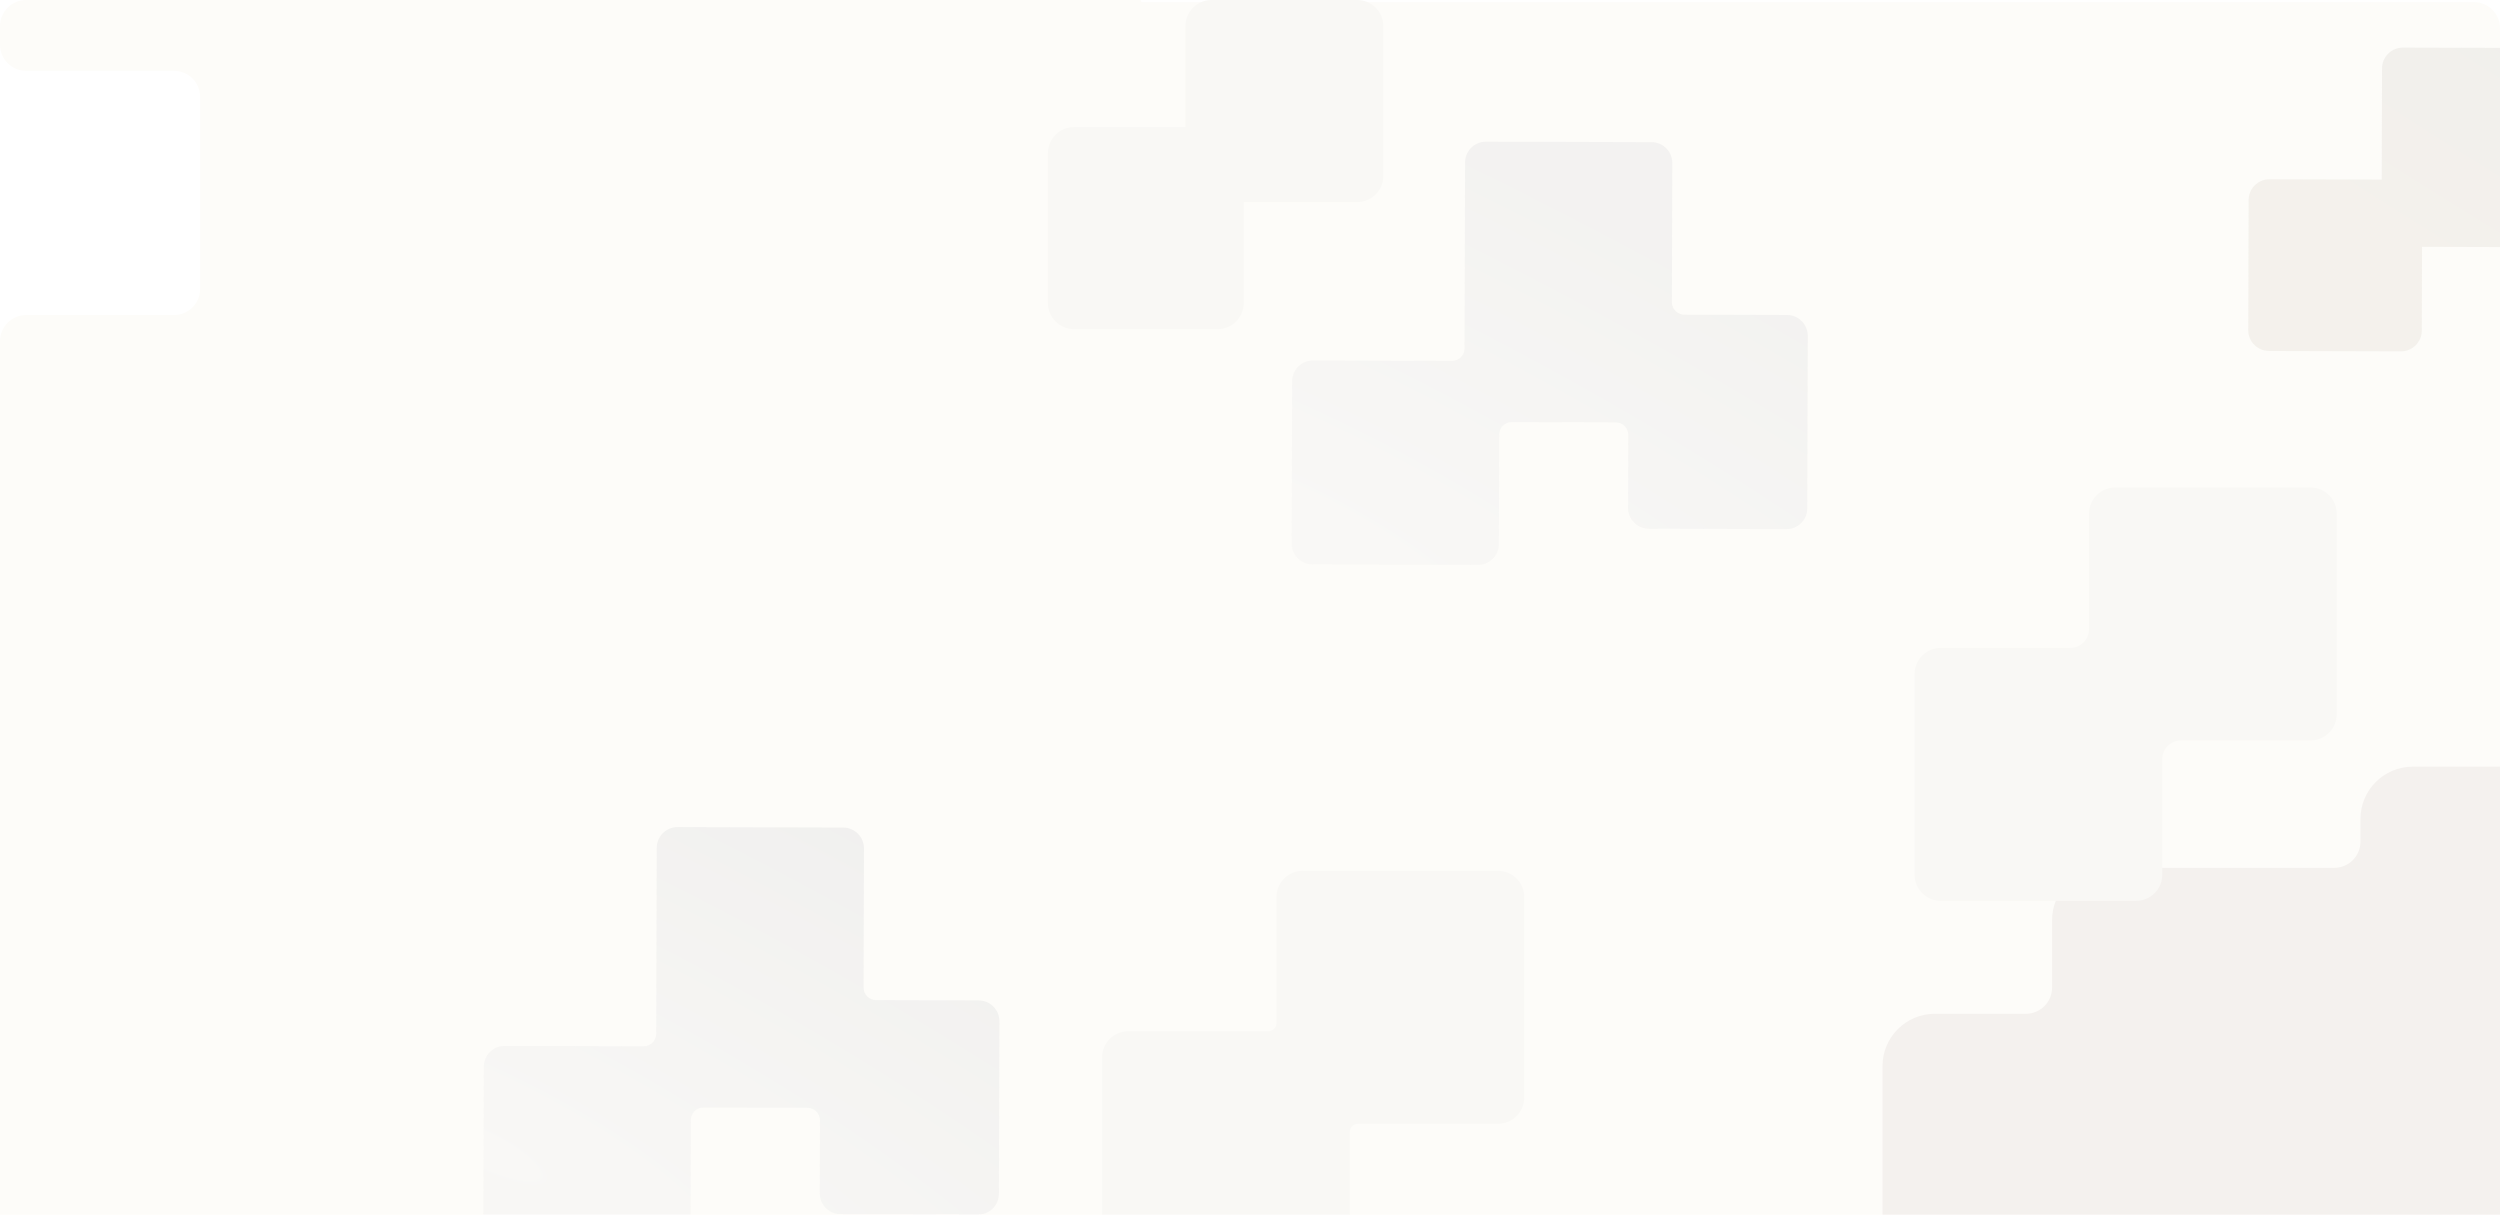
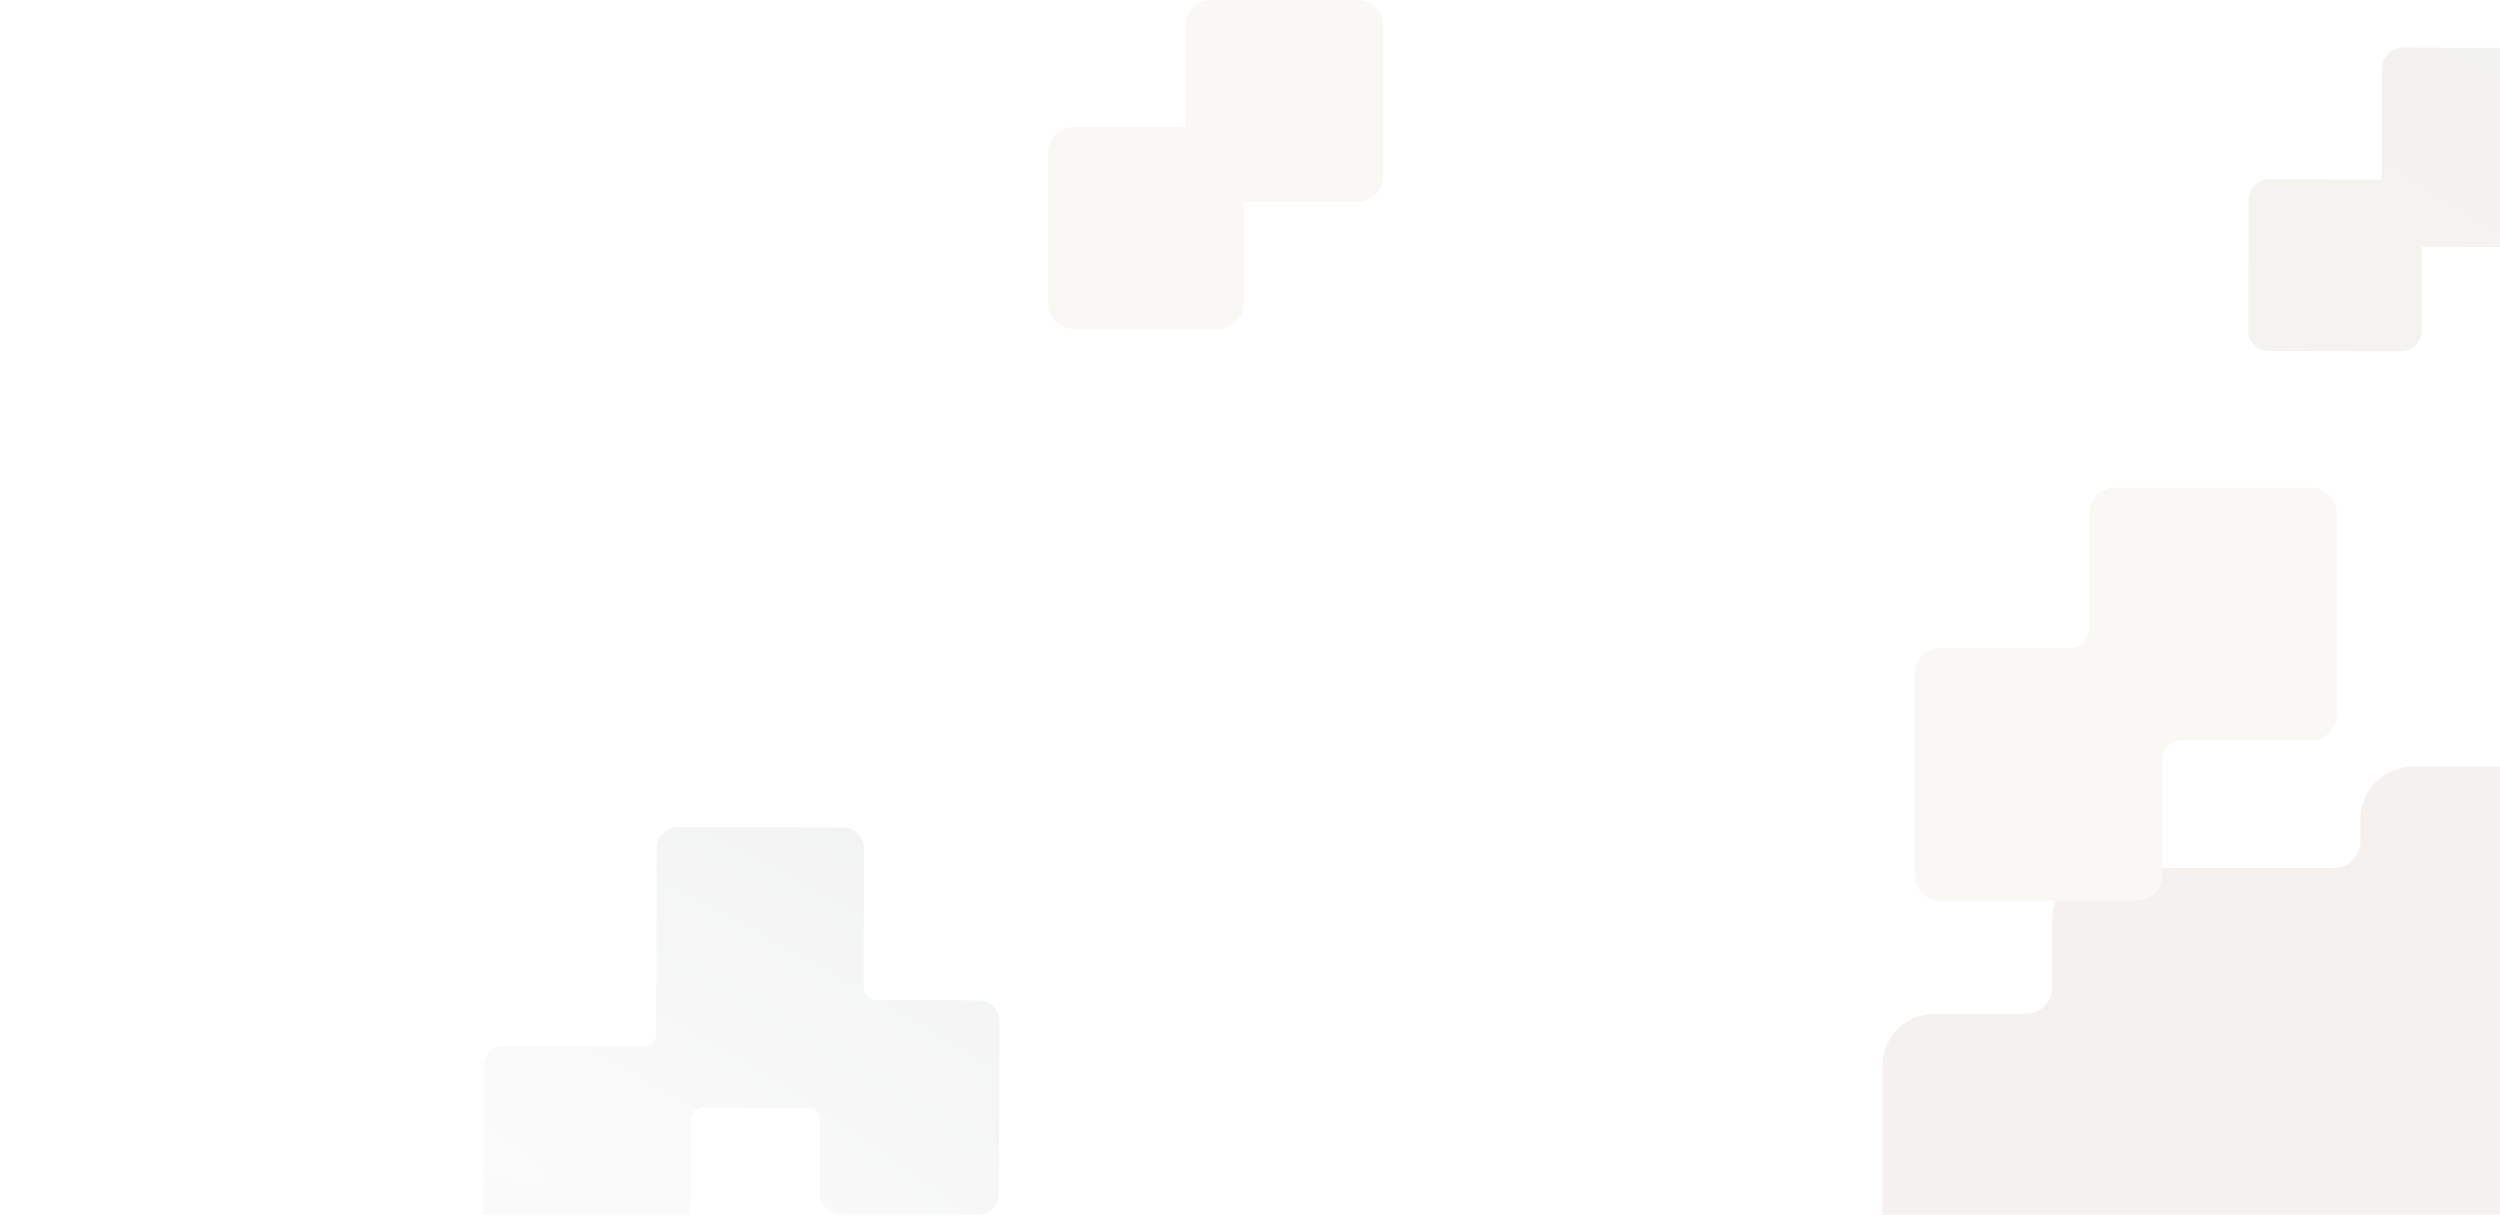
<svg xmlns="http://www.w3.org/2000/svg" width="1200" height="583" viewBox="0 0 1200 583" fill="none">
  <g clip-path="url(#clip0_88_143)">
-     <path fill-rule="evenodd" clip-rule="evenodd" d="M547.2 0C547.479 0 547.705 0.226 547.705 0.505C547.705 0.783 547.931 1.009 548.209 1.009H1187.44C1194.38 1.009 1200 6.632 1200 13.568V525.955V636.441C1200 643.377 1194.38 649 1187.44 649H273.852H12.559C5.623 649 0 643.377 0 636.441V163.777C0 156.841 5.623 151.218 12.559 151.218H83.52C90.456 151.218 96.079 145.595 96.079 138.659V46.559C96.079 39.623 90.456 34 83.52 34H12.559C5.623 34 0 28.377 0 21.441V12.559C0 5.623 5.623 0 12.559 0H547.2Z" fill="#FDFCF9" />
    <path d="M569 12.559C569 5.623 574.623 0 581.559 0H651.441C658.377 0 664 5.623 664 12.559V84.441C664 91.377 658.377 97 651.441 97H581.559C574.623 97 569 91.377 569 84.441V12.559Z" fill="#F9F8F5" />
    <path d="M503 73.559C503 66.623 508.623 61 515.559 61H584.441C591.377 61 597 66.623 597 73.559V145.441C597 152.377 591.377 158 584.441 158H515.559C508.623 158 503 152.377 503 145.441V73.559Z" fill="#F9F8F5" />
    <g filter="url(#filter0_b_88_143)">
-       <path fill-rule="evenodd" clip-rule="evenodd" d="M857.751 151.195C863.273 151.21 867.738 155.701 867.722 161.223L867.482 244.016C867.466 249.538 862.976 254.003 857.454 253.987L791.451 253.796C785.928 253.78 781.464 249.29 781.48 243.767L781.581 208.765C781.59 205.451 778.912 202.757 775.598 202.748L725.637 202.603C722.323 202.594 719.629 205.272 719.62 208.586L719.468 261.159C719.452 266.682 714.962 271.146 709.439 271.13L629.972 270.9C624.449 270.884 619.984 266.394 620 260.871L620.225 183C620.241 177.477 624.731 173.013 630.254 173.029L696.962 173.222C700.275 173.231 702.969 170.553 702.979 167.239L703.237 77.971C703.253 72.448 707.743 67.984 713.266 68L792.733 68.23C798.256 68.246 802.72 72.736 802.704 78.258L802.511 145.035C802.502 148.349 805.18 151.043 808.494 151.052L857.751 151.195Z" fill="url(#paint0_radial_88_143)" fill-opacity="0.11" />
-     </g>
+       </g>
    <g filter="url(#filter1_b_88_143)">
      <path fill-rule="evenodd" clip-rule="evenodd" d="M1079.15 158.443C1079.14 163.966 1083.6 168.456 1089.13 168.472L1152.44 168.655C1157.96 168.671 1162.45 164.207 1162.47 158.684L1162.58 118.482L1222.41 118.655C1227.93 118.671 1232.42 114.207 1232.44 108.684L1232.66 33.075C1232.67 27.552 1228.21 23.062 1222.68 23.046L1153.4 22.846C1147.88 22.83 1143.39 27.294 1143.38 32.817L1143.22 86.205L1089.36 86.049C1083.84 86.033 1079.35 90.497 1079.33 96.02L1079.15 158.443Z" fill="url(#paint1_radial_88_143)" fill-opacity="0.41" />
    </g>
    <g filter="url(#filter2_b_88_143)">
      <path fill-rule="evenodd" clip-rule="evenodd" d="M469.751 480.195C475.273 480.21 479.738 484.701 479.722 490.223L479.482 573.016C479.466 578.538 474.976 583.003 469.454 582.987L403.451 582.796C397.928 582.78 393.464 578.29 393.48 572.767L393.581 537.765C393.59 534.451 390.912 531.757 387.598 531.748L337.637 531.603C334.323 531.594 331.629 534.272 331.62 537.586L331.468 590.159C331.452 595.682 326.962 600.146 321.439 600.13L241.972 599.9C236.449 599.884 231.985 595.394 232 589.871L232.225 512C232.241 506.477 236.732 502.013 242.254 502.029L308.962 502.222C312.275 502.231 314.969 499.553 314.979 496.239L315.237 406.971C315.253 401.448 319.743 396.984 325.266 397L404.733 397.23C410.256 397.246 414.72 401.736 414.704 407.258L414.511 474.035C414.502 477.349 417.18 480.043 420.494 480.052L469.751 480.195Z" fill="url(#paint2_radial_88_143)" fill-opacity="0.13" />
    </g>
    <path d="M1158.13 368C1144.26 368 1133.02 379.246 1133.02 393.118V404.003C1133.02 410.939 1127.39 416.562 1120.46 416.562H1010.12C996.246 416.562 985 427.808 985 441.68L985 474.054C985 480.99 979.377 486.613 972.441 486.613H928.721C914.848 486.613 903.603 497.859 903.603 511.732V830.175C903.603 844.048 914.848 855.293 928.721 855.293H1502.25C1516.13 855.293 1527.37 844.048 1527.37 830.175V554.712C1527.37 540.84 1516.13 529.594 1502.25 529.594H1460.39C1453.45 529.594 1447.83 523.971 1447.83 517.035V393.118C1447.83 379.246 1436.58 368 1422.71 368H1158.13Z" fill="#F4F1EE" />
-     <path fill-rule="evenodd" clip-rule="evenodd" d="M625.286 418C618.35 418 612.727 423.623 612.727 430.559V491C612.727 493.209 610.936 495 608.727 495H541.559C534.623 495 529 500.623 529 507.559V603.846C529 610.782 534.623 616.405 541.559 616.405H635.334C642.27 616.405 647.893 610.782 647.893 603.846V543.405C647.893 541.196 649.684 539.405 651.893 539.405H719.061C725.997 539.405 731.62 533.782 731.62 526.846V430.559C731.62 423.623 725.997 418 719.061 418H625.286Z" fill="#F9F8F5" />
    <path fill-rule="evenodd" clip-rule="evenodd" d="M1015.29 234C1008.35 234 1002.73 239.623 1002.73 246.559V302C1002.73 306.971 998.698 311 993.727 311H931.559C924.623 311 919 316.623 919 323.559V419.846C919 426.782 924.623 432.405 931.559 432.405H1025.33C1032.27 432.405 1037.89 426.782 1037.89 419.846V364.405C1037.89 359.434 1041.92 355.405 1046.89 355.405H1109.06C1116 355.405 1121.62 349.782 1121.62 342.846V246.559C1121.62 239.623 1116 234 1109.06 234H1015.29Z" fill="#F9F8F5" />
  </g>
  <defs>
    <filter id="filter0_b_88_143" x="607" y="55" width="273.721" height="229.13" filterUnits="userSpaceOnUse" color-interpolation-filters="sRGB">
      <feFlood flood-opacity="0" result="BackgroundImageFix" />
      <feGaussianBlur in="BackgroundImageFix" stdDeviation="6.5" />
      <feComposite in2="SourceAlpha" operator="in" result="effect1_backgroundBlur_88_143" />
      <feBlend mode="normal" in="SourceGraphic" in2="effect1_backgroundBlur_88_143" result="shape" />
    </filter>
    <filter id="filter1_b_88_143" x="1066.15" y="9.846" width="179.501" height="171.81" filterUnits="userSpaceOnUse" color-interpolation-filters="sRGB">
      <feFlood flood-opacity="0" result="BackgroundImageFix" />
      <feGaussianBlur in="BackgroundImageFix" stdDeviation="6.5" />
      <feComposite in2="SourceAlpha" operator="in" result="effect1_backgroundBlur_88_143" />
      <feBlend mode="normal" in="SourceGraphic" in2="effect1_backgroundBlur_88_143" result="shape" />
    </filter>
    <filter id="filter2_b_88_143" x="219" y="384" width="273.722" height="229.13" filterUnits="userSpaceOnUse" color-interpolation-filters="sRGB">
      <feFlood flood-opacity="0" result="BackgroundImageFix" />
      <feGaussianBlur in="BackgroundImageFix" stdDeviation="6.5" />
      <feComposite in2="SourceAlpha" operator="in" result="effect1_backgroundBlur_88_143" />
      <feBlend mode="normal" in="SourceGraphic" in2="effect1_backgroundBlur_88_143" result="shape" />
    </filter>
    <radialGradient id="paint0_radial_88_143" cx="0" cy="0" r="1" gradientUnits="userSpaceOnUse" gradientTransform="translate(620.266 262.893) rotate(-63.743) scale(217.746 786.142)">
      <stop offset="0.009" stop-color="#DDDDDD" />
      <stop offset="1" stop-color="#A1A4A9" />
    </radialGradient>
    <radialGradient id="paint1_radial_88_143" cx="0" cy="0" r="1" gradientUnits="userSpaceOnUse" gradientTransform="translate(1252.46 -20.579) rotate(121.908) scale(182.025 744.409)">
      <stop offset="0.009" stop-color="#DDDDDD" />
      <stop offset="1" stop-color="#E8E3DC" />
    </radialGradient>
    <radialGradient id="paint2_radial_88_143" cx="0" cy="0" r="1" gradientUnits="userSpaceOnUse" gradientTransform="translate(232.266 551.893) rotate(-63.743) scale(217.746 786.142)">
      <stop offset="0.009" stop-color="#DDDDDD" />
      <stop offset="1" stop-color="#A1A4A9" />
    </radialGradient>
    <clipPath id="clip0_88_143">
      <rect width="1200" height="583" fill="white" />
    </clipPath>
  </defs>
</svg>